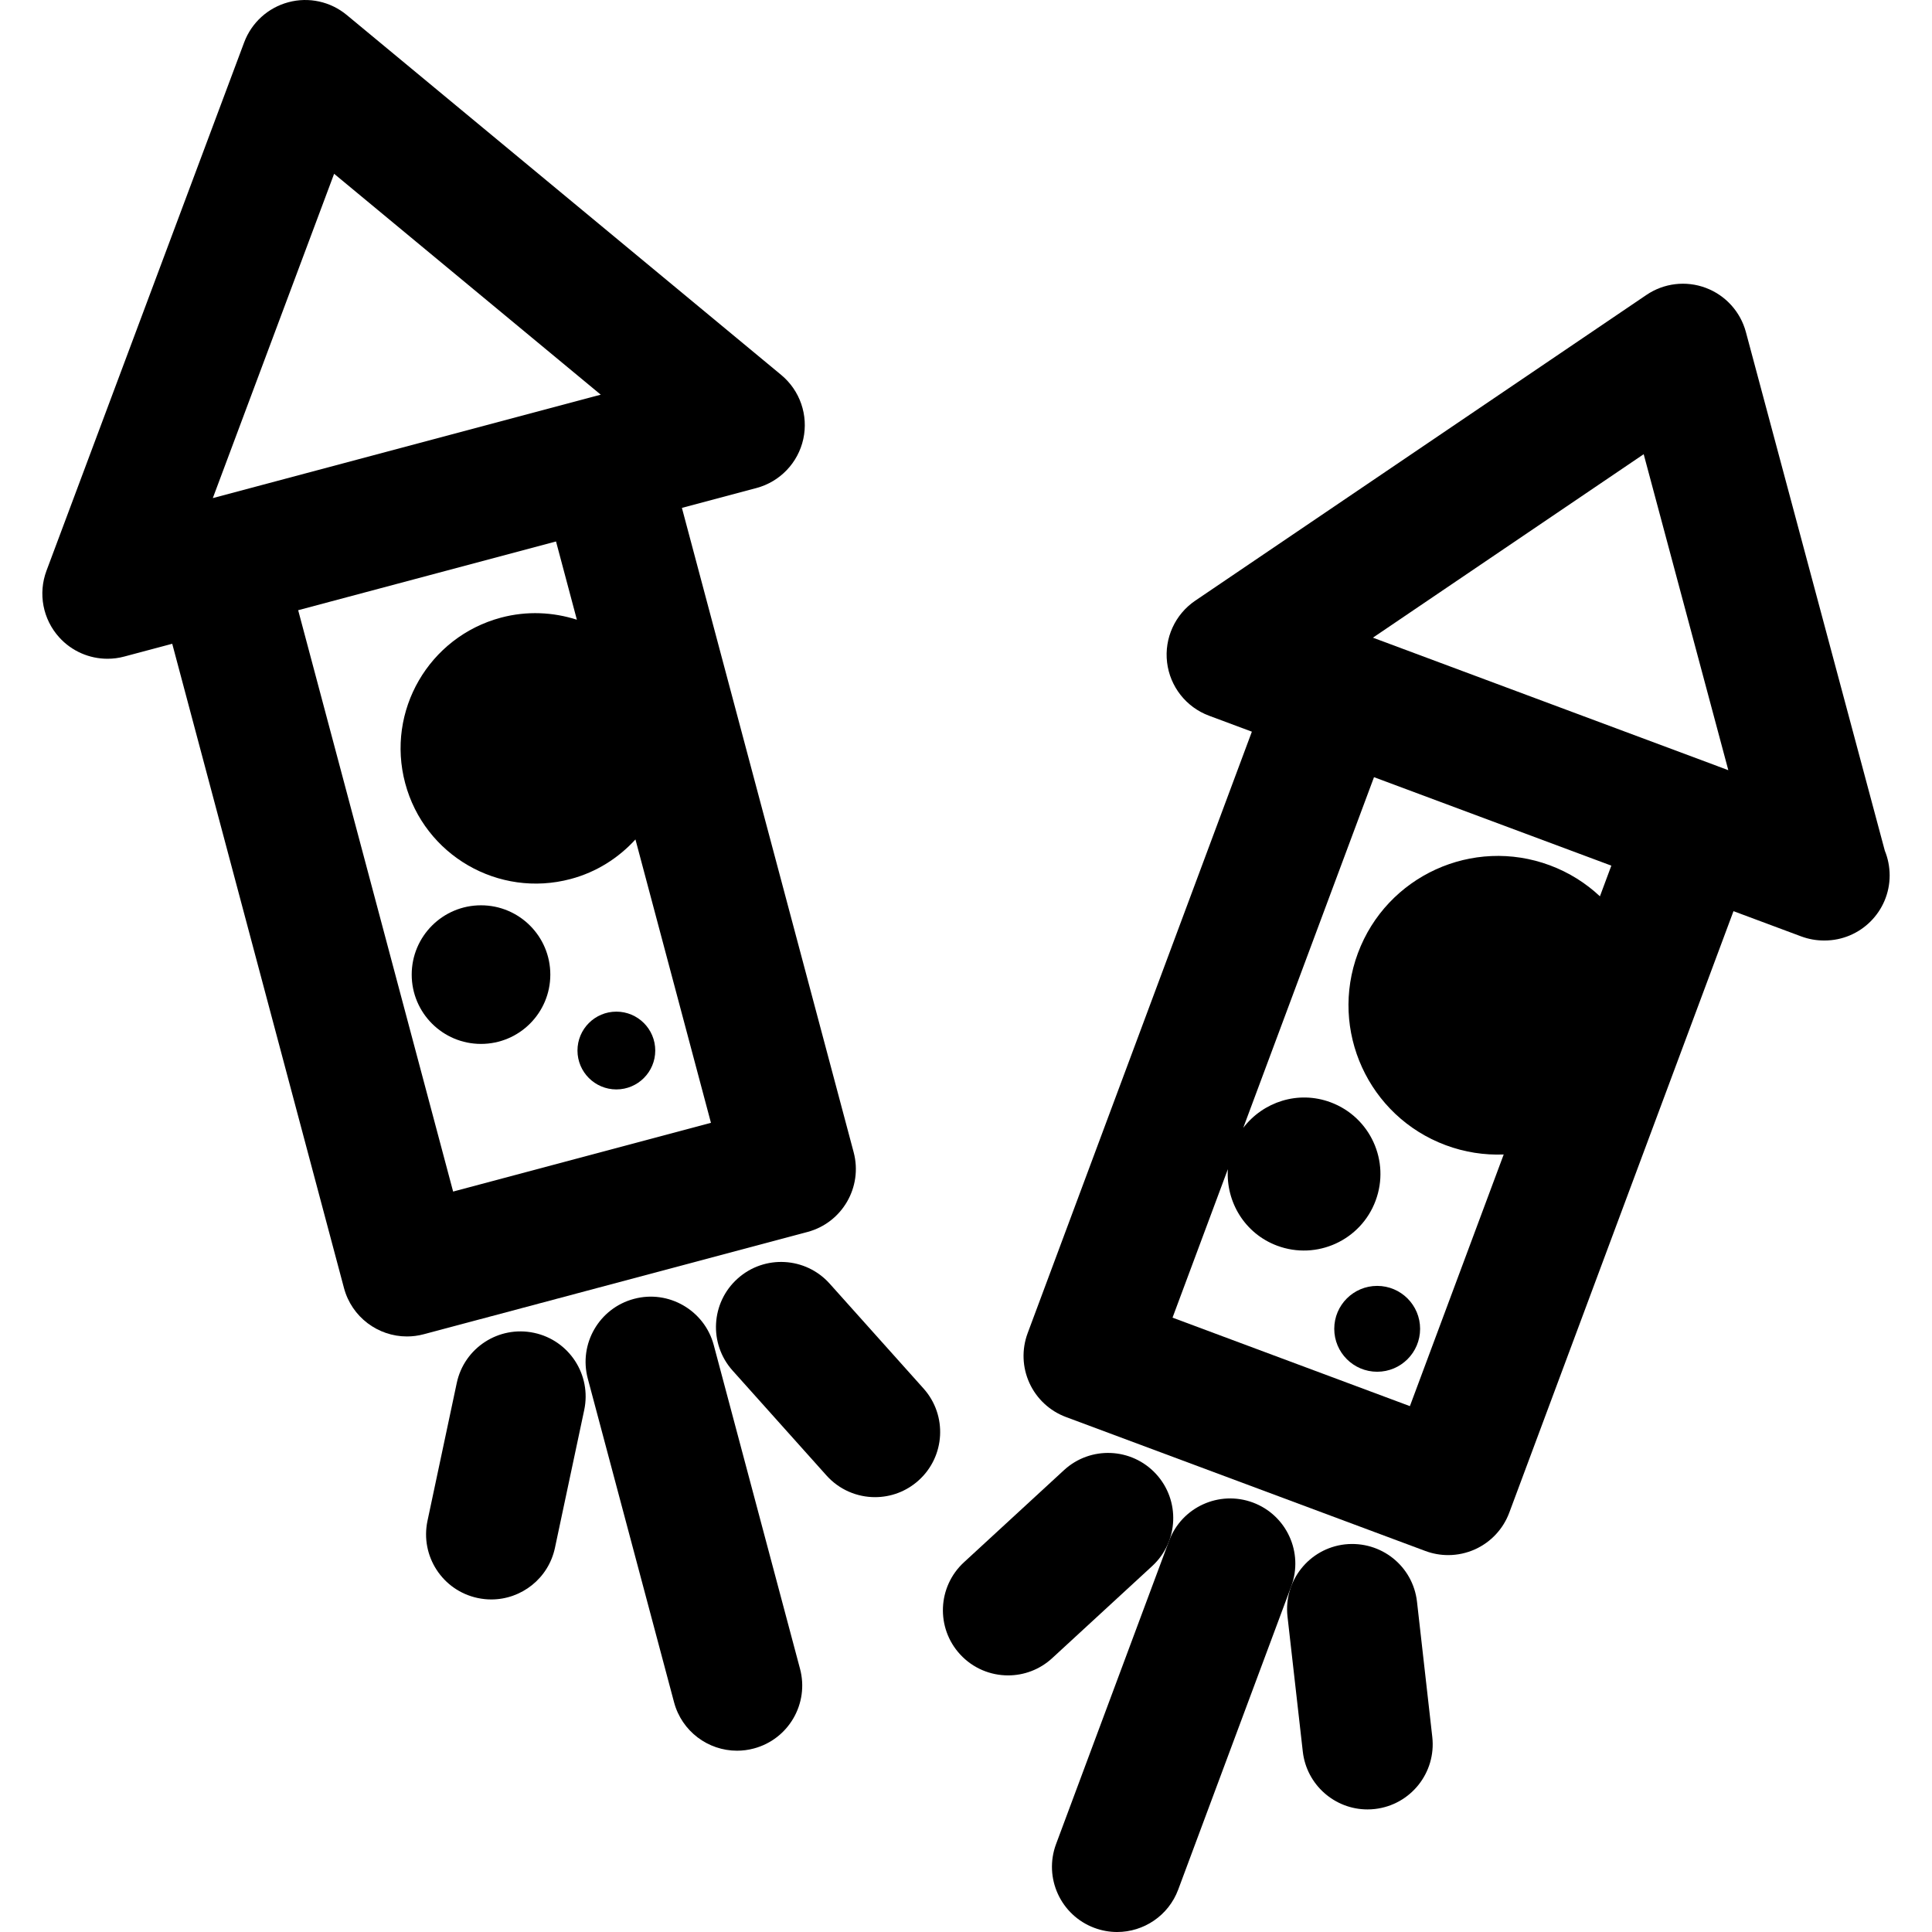
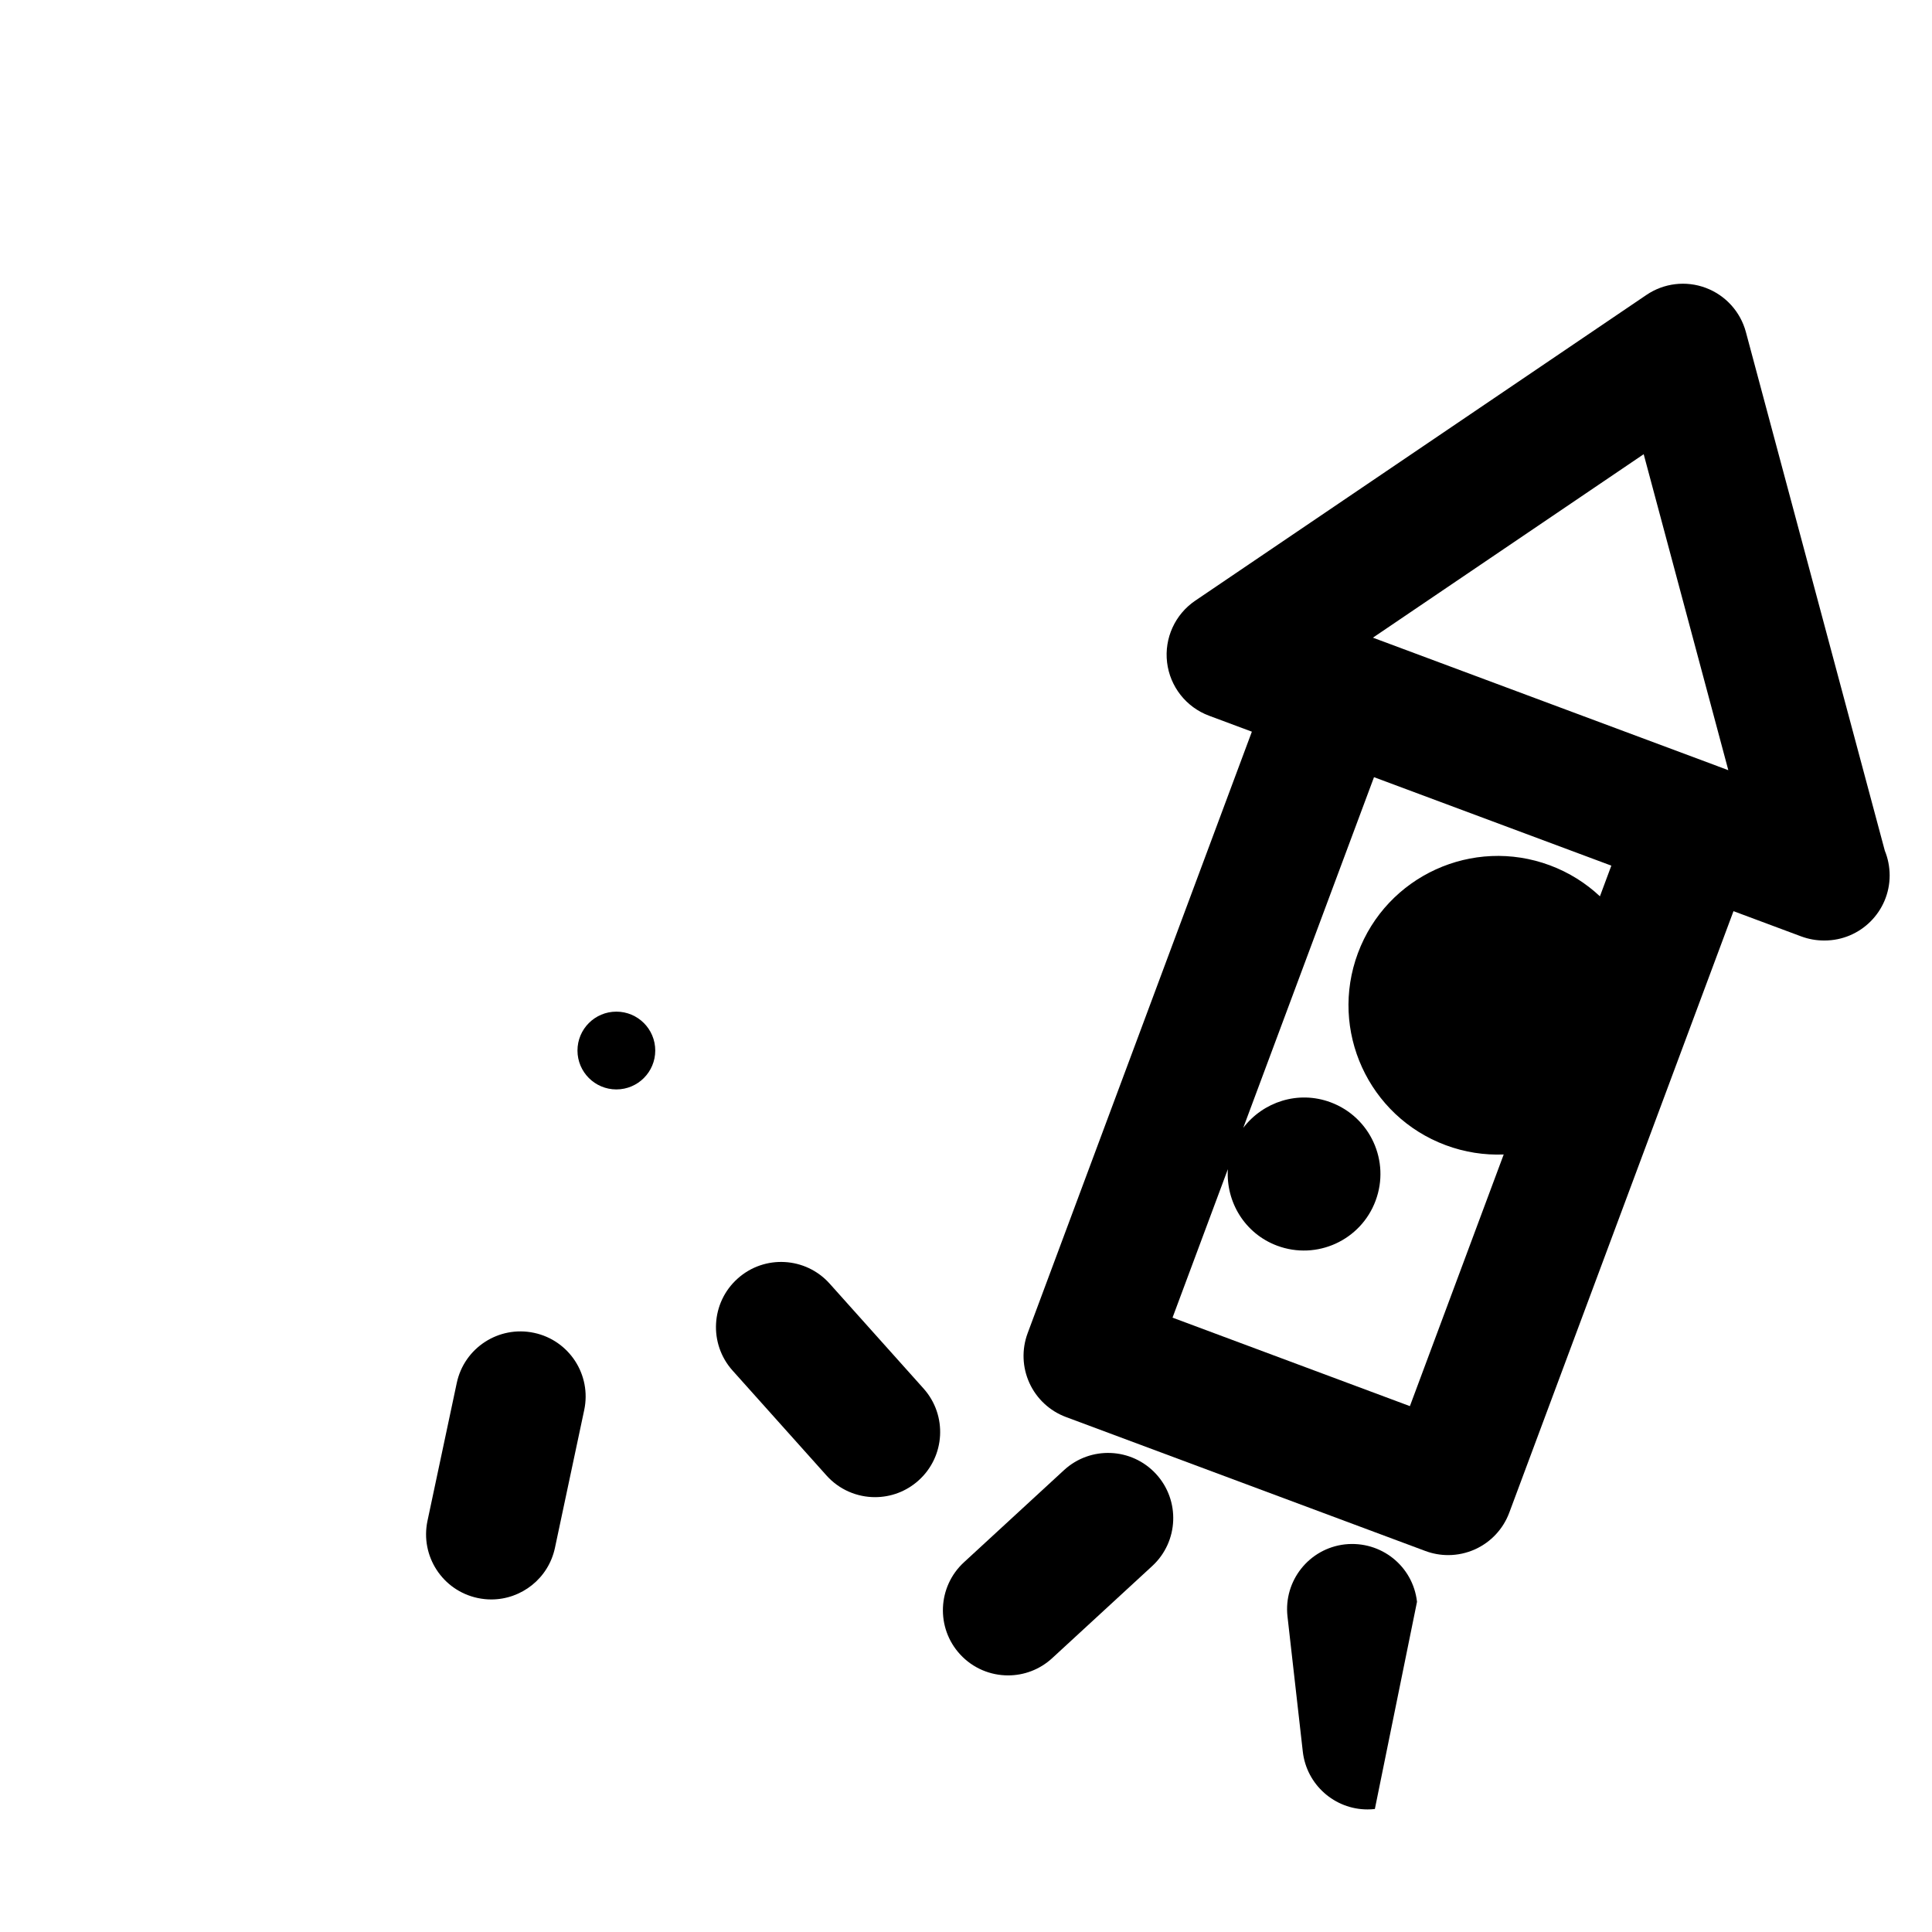
<svg xmlns="http://www.w3.org/2000/svg" fill="#000000" height="800px" width="800px" version="1.1" id="Capa_1" viewBox="0 0 612.003 612.003" xml:space="preserve">
  <g>
    <g>
      <g>
-         <path d="M226.093,426.069c-2.939-11.014-14.317-17.57-25.265-14.622c-11.022,2.931-17.57,14.251-14.63,25.265l27.329,102.537     c2.469,9.231,10.816,15.324,19.931,15.324c1.767,0,3.559-0.223,5.334-0.702c11.022-2.931,17.57-14.251,14.63-25.256     L226.093,426.069z" />
        <path d="M169.165,422.205c-11.154-2.37-22.119,4.739-24.48,15.902l-9.264,43.627c-2.37,11.154,4.747,22.111,15.902,24.472     c1.453,0.305,2.89,0.454,4.31,0.454c9.536,0,18.106-6.655,20.162-16.356l9.264-43.627     C187.437,435.522,180.319,424.566,169.165,422.205z" />
        <path d="M262.818,406.625c-7.604-8.496-20.666-9.222-29.145-1.618c-8.496,7.596-9.214,20.649-1.618,29.145l29.74,33.224     c4.079,4.558,9.726,6.878,15.39,6.878c4.904,0,9.825-1.734,13.755-5.259c8.496-7.596,9.214-20.649,1.618-29.145L262.818,406.625z     " />
-         <path d="M270.414,364.996l-54.402-204.107l23.597-6.291c7.464-1.99,13.202-7.984,14.853-15.522     c1.651-7.546-1.049-15.382-7.001-20.311L109.843,4.751c-5.144-4.269-12.054-5.78-18.478-4.046     C84.908,2.422,79.69,7.162,77.346,13.42L14.72,180.803c-2.7,7.233-1.148,15.373,4.046,21.103c3.963,4.376,9.544,6.77,15.291,6.77     c1.775,0,3.559-0.223,5.317-0.702l15.184-4.046l54.41,204.099c2.469,9.231,10.816,15.324,19.931,15.324     c1.767,0,3.55-0.223,5.334-0.702l121.559-32.398C266.789,387.321,273.345,376.01,270.414,364.996z M105.838,55.049l84.463,69.973     l-4.871,1.296l0,0L67.413,157.784L105.838,55.049z M143.537,377.455l-49.085-184.16l44.387-11.831l37.294-9.941l6.605,24.786     c-7.538-2.411-15.811-2.848-24.034-0.661c-22.846,6.093-36.452,29.566-30.359,52.428c6.085,22.87,29.575,36.46,52.428,30.367     c8.223-2.188,15.175-6.688,20.517-12.533l23.919,89.772L143.537,377.455z" />
-         <circle cx="152.371" cy="308.728" r="21.954" />
        <circle cx="195.247" cy="332.779" r="12.319" />
        <path d="M597.055,269.469l-44.007-164.287c-1.726-6.448-6.473-11.666-12.731-14.003s-13.243-1.503-18.783,2.254l-142.92,96.848     c-6.39,4.335-9.833,11.873-8.917,19.551c0.916,7.67,6.044,14.185,13.285,16.884l13.574,5.061l-71.03,190.542     c-1.907,5.127-1.709,10.808,0.57,15.786c2.271,4.979,6.432,8.851,11.559,10.766l113.881,42.446     c2.328,0.867,4.772,1.296,7.208,1.296c2.931,0,5.862-0.628,8.578-1.866c4.987-2.279,8.851-6.432,10.766-11.567l71.03-190.55     l21.458,8c2.345,0.867,4.78,1.296,7.208,1.296c0.058,0,0.132,0,0.165,0c11.402,0,20.641-9.239,20.641-20.641     C598.582,274.522,598.037,271.88,597.055,269.469z M547.483,243.973l-3.261-1.214c-0.017-0.008-0.025-0.017-0.041-0.025     l-109.282-40.737l85.776-58.117L547.483,243.973z M506.812,283.926c-4.442-4.161-9.767-7.546-15.828-9.809     c-24.464-9.115-51.71,3.319-60.833,27.799c-9.123,24.472,3.327,51.718,27.799,60.842c6.06,2.262,12.294,3.187,18.379,2.948     l-29.715,79.716l-75.191-28.031l17.528-47.029c-0.652,10.378,5.358,20.418,15.621,24.241     c12.533,4.673,26.511-1.701,31.176-14.259c4.681-12.533-1.693-26.495-14.251-31.168c-10.246-3.823-21.376-0.173-27.676,8.1     l41.423-111.09l75.183,28.022L506.812,283.926z" />
-         <path d="M396.886,475.962c-10.692-3.971-22.573,1.453-26.553,12.137l-35.8,96.047c-3.98,10.684,1.453,22.565,12.137,26.553     c2.378,0.883,4.814,1.305,7.208,1.305c8.372,0,16.249-5.136,19.345-13.433l35.8-96.055     C413.002,491.831,407.57,479.942,396.886,475.962z" />
        <path d="M364.991,496.075c8.389-7.728,8.925-20.781,1.205-29.17c-7.736-8.389-20.781-8.925-29.162-1.197l-31.688,29.186     c-8.389,7.728-8.925,20.781-1.205,29.17c4.07,4.417,9.619,6.655,15.192,6.655c4.995,0,10.007-1.808,13.97-5.458L364.991,496.075z     " />
-         <path d="M448.868,507.403c-1.28-11.328-11.41-19.419-22.837-18.189c-11.328,1.288-19.469,11.509-18.189,22.837l4.847,42.801     c1.197,10.535,10.131,18.321,20.484,18.321c0.776,0,1.552-0.041,2.345-0.132c11.328-1.288,19.469-11.501,18.189-22.837     L448.868,507.403z" />
-         <circle cx="436.252" cy="420.933" r="13.598" />
+         <path d="M448.868,507.403c-1.28-11.328-11.41-19.419-22.837-18.189c-11.328,1.288-19.469,11.509-18.189,22.837l4.847,42.801     c1.197,10.535,10.131,18.321,20.484,18.321c0.776,0,1.552-0.041,2.345-0.132L448.868,507.403z" />
      </g>
    </g>
    <g>
	</g>
    <g>
	</g>
    <g>
	</g>
    <g>
	</g>
    <g>
	</g>
    <g>
	</g>
    <g>
	</g>
    <g>
	</g>
    <g>
	</g>
    <g>
	</g>
    <g>
	</g>
    <g>
	</g>
    <g>
	</g>
    <g>
	</g>
    <g>
	</g>
  </g>
</svg>